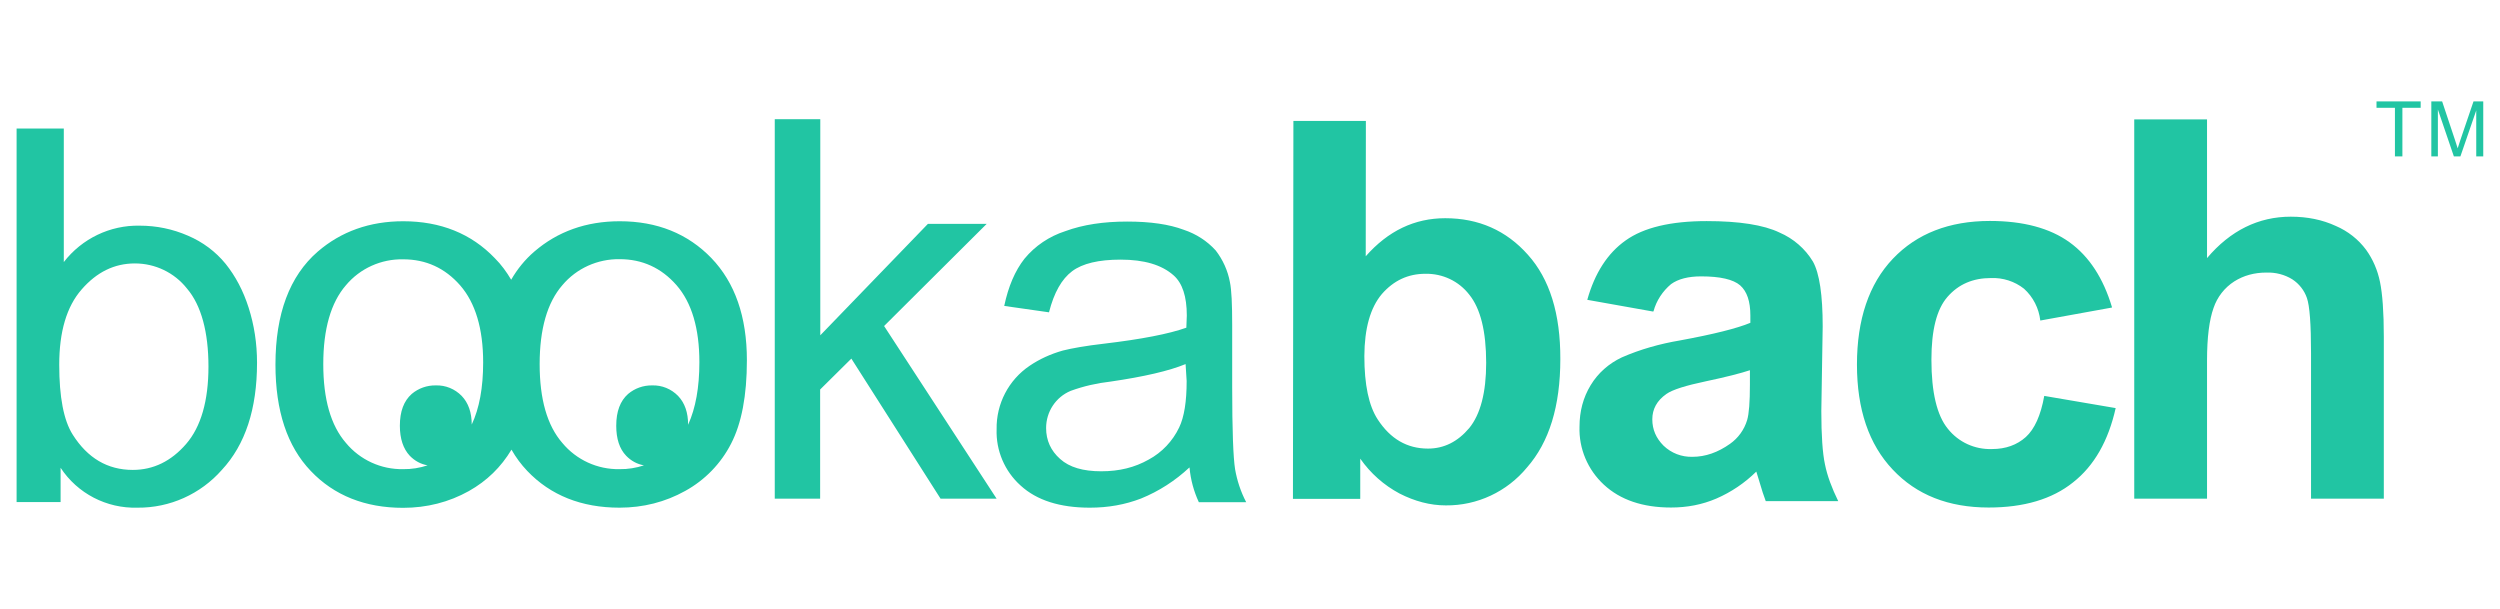
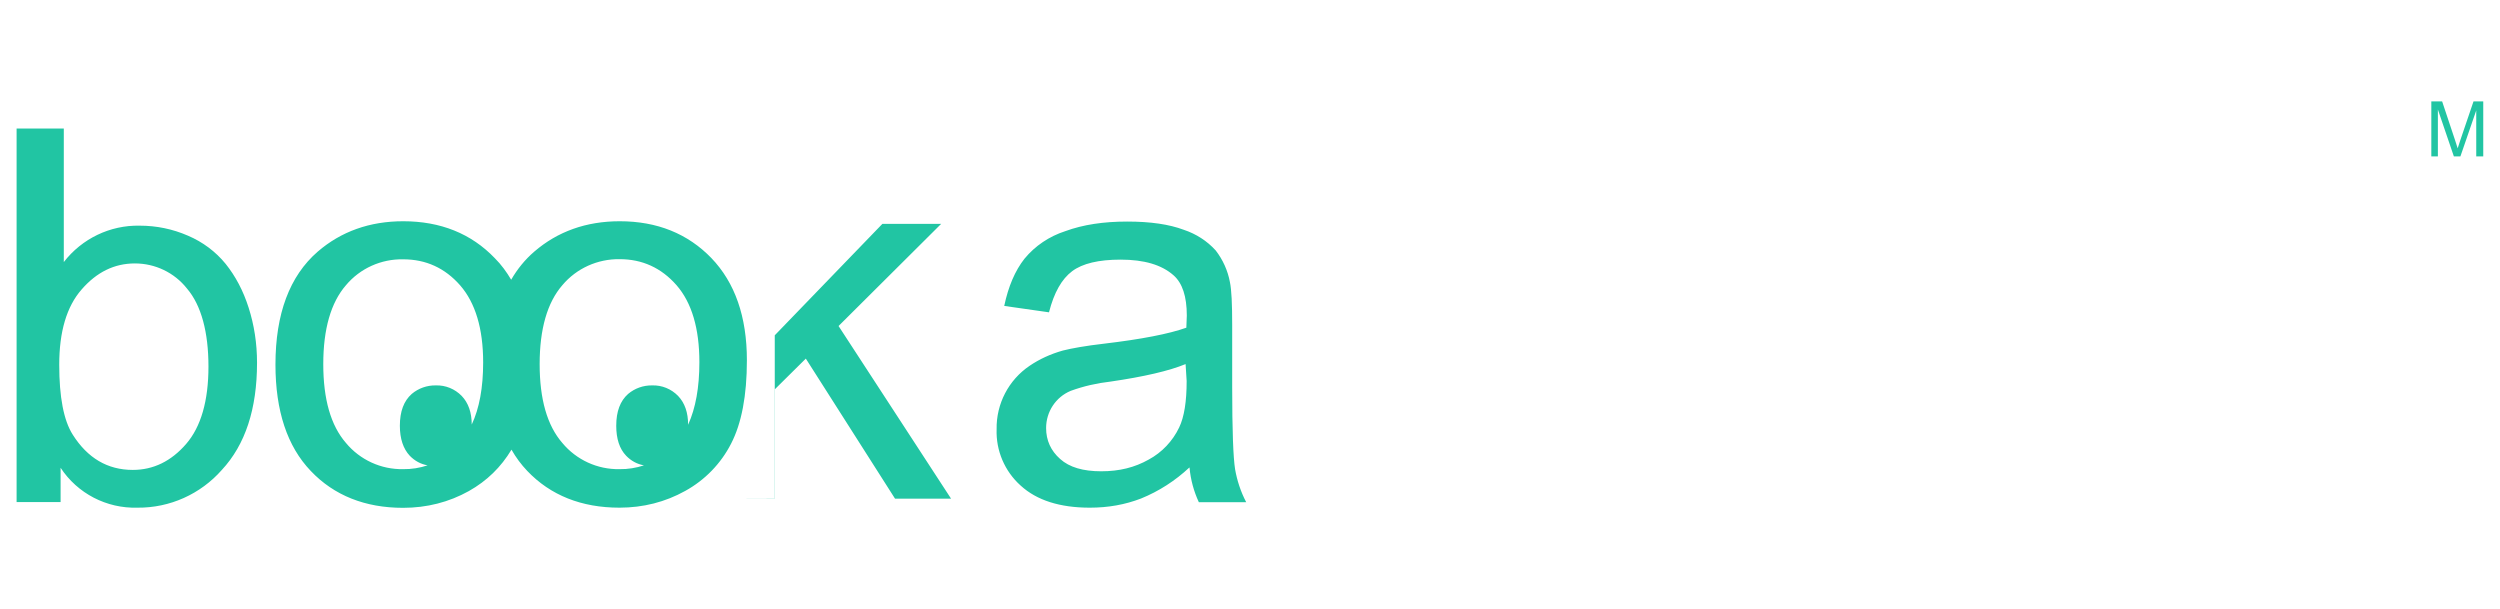
<svg xmlns="http://www.w3.org/2000/svg" id="Calque_1" data-name="Calque 1" viewBox="0 0 164.18 40">
  <defs>
    <style>
      .cls-1 {
        fill: #21c5a3;
        fill-rule: evenodd;
        stroke-width: 0px;
      }
    </style>
  </defs>
-   <path class="cls-1" d="M89.6,23.39c0,1.87.29,3.26.88,4.16.83,1.27,1.92,1.91,3.3,1.91,1.05,0,1.95-.45,2.71-1.35.73-.9,1.11-2.32,1.11-4.28,0-2.07-.37-3.56-1.11-4.48-.69-.89-1.75-1.39-2.88-1.37-1.15,0-2.09.45-2.86,1.33-.76.9-1.14,2.26-1.15,4.07ZM84.91,32.77l.03-24.83h4.76s-.01,8.89-.01,8.89c1.47-1.67,3.21-2.5,5.22-2.5,2.19,0,4.01.8,5.43,2.4,1.43,1.59,2.14,3.88,2.13,6.85,0,3.09-.73,5.46-2.19,7.12-1.31,1.59-3.27,2.51-5.33,2.49-1.03,0-2.04-.27-3.04-.78-1.03-.55-1.91-1.33-2.58-2.29v2.64h-4.43ZM114.93,24.31c-.6.2-1.57.45-2.9.73s-2.19.55-2.59.83c-.63.44-.93,1-.93,1.67s.25,1.24.74,1.73c.51.49,1.19.75,1.9.73.85,0,1.67-.29,2.46-.85.54-.38.94-.93,1.13-1.57.12-.41.18-1.18.18-2.32,0,0,0-.95,0-.95ZM108.56,20.46l-4.32-.77c.49-1.75,1.33-3.06,2.52-3.9,1.19-.85,2.97-1.27,5.32-1.27,2.13,0,3.74.25,4.78.75.91.39,1.69,1.06,2.2,1.91.43.77.64,2.2.64,4.26l-.09,5.56c0,1.58.08,2.76.24,3.5.15.75.45,1.55.87,2.41h-4.76c-.12-.31-.27-.77-.45-1.39-.08-.28-.14-.47-.17-.55-.76.75-1.65,1.35-2.62,1.77-.93.4-1.92.59-2.98.59-1.86,0-3.33-.5-4.41-1.5-1.06-.98-1.65-2.37-1.6-3.81,0-1.01.24-1.91.73-2.72s1.2-1.43,2.05-1.83c1.21-.53,2.5-.89,3.8-1.11,2.23-.41,3.78-.8,4.64-1.16v-.48c0-.93-.22-1.58-.67-1.98-.45-.39-1.31-.59-2.56-.59-.85,0-1.51.17-1.98.51-.55.46-.96,1.08-1.15,1.78h0ZM138.68,20.2l-4.69.85c-.09-.8-.47-1.55-1.07-2.09-.62-.49-1.39-.73-2.17-.7-1.19,0-2.13.41-2.85,1.23s-1.06,2.2-1.06,4.13c0,2.14.36,3.66,1.08,4.54.7.88,1.77,1.37,2.9,1.33.9,0,1.64-.27,2.22-.79.57-.52.98-1.41,1.21-2.7l4.69.8c-.48,2.15-1.41,3.79-2.8,4.88-1.37,1.1-3.23,1.65-5.54,1.65-2.64,0-4.74-.83-6.3-2.49-1.57-1.66-2.35-3.96-2.35-6.9s.78-5.29,2.36-6.95c1.57-1.65,3.7-2.48,6.37-2.48,2.19,0,3.94.47,5.23,1.4,1.29.93,2.22,2.36,2.79,4.27M144.94,7.84v9.11c1.53-1.81,3.38-2.72,5.5-2.72,1.09,0,2.07.2,2.96.61.79.34,1.48.88,1.99,1.57.45.63.75,1.33.91,2.11s.25,1.97.25,3.6v10.63h-4.78v-9.57c0-1.89-.09-3.1-.27-3.61-.17-.5-.51-.93-.95-1.22-.51-.32-1.11-.47-1.71-.45-.79,0-1.49.19-2.11.58-.64.41-1.12,1.03-1.36,1.74-.28.78-.43,1.93-.43,3.45v9.08h-4.78V7.84s4.78,0,4.78,0Z" />
-   <path class="cls-1" d="M77.86,23.91c-1.09.45-2.74.83-4.93,1.15-.89.1-1.77.3-2.62.61-.98.41-1.61,1.37-1.61,2.44,0,.81.31,1.49.92,2.03.61.55,1.51.81,2.7.81s2.2-.25,3.12-.77c.87-.47,1.57-1.21,2-2.11.33-.69.49-1.7.49-3.05,0,0-.07-1.11-.07-1.11ZM78.11,30.7c-.93.87-2,1.56-3.18,2.04-1.04.4-2.15.6-3.36.6-1.96,0-3.48-.48-4.54-1.45-1.05-.94-1.63-2.3-1.58-3.7-.03-1.67.79-3.24,2.17-4.17.65-.44,1.37-.77,2.18-1,.6-.15,1.49-.31,2.7-.45,2.45-.29,4.26-.64,5.41-1.05l.03-.8c0-1.25-.29-2.13-.87-2.64-.78-.69-1.93-1.03-3.48-1.03-1.43,0-2.5.25-3.18.76s-1.19,1.4-1.52,2.7l-2.94-.42c.27-1.28.71-2.31,1.33-3.1.7-.85,1.63-1.47,2.68-1.81,1.17-.43,2.52-.63,4.06-.63s2.76.18,3.72.54c.81.27,1.53.73,2.1,1.36.47.61.79,1.32.93,2.07.11.52.15,1.46.15,2.82v4.08c0,2.84.07,4.64.19,5.39.13.75.37,1.48.73,2.17h-3.11c-.33-.71-.54-1.48-.61-2.26h0ZM3.89,23.95c0,2.12.29,3.66.89,4.6.97,1.53,2.28,2.31,3.94,2.31,1.35,0,2.52-.57,3.5-1.7.98-1.13,1.47-2.84,1.47-5.09s-.47-4.02-1.41-5.12c-.83-1.05-2.09-1.65-3.42-1.65-1.35,0-2.51.57-3.5,1.71-.99,1.13-1.47,2.79-1.47,4.94,0,0,0,0,0,0ZM3.98,32.97H1.09V8.44h3.1v8.77c1.19-1.54,3.04-2.43,4.98-2.39,1.11,0,2.17.22,3.18.66.96.41,1.81,1.04,2.47,1.85.64.8,1.15,1.75,1.51,2.88.36,1.13.55,2.33.55,3.61,0,3.04-.77,5.38-2.31,7.04-1.4,1.59-3.42,2.5-5.54,2.48-2.03.06-3.94-.93-5.05-2.62v2.24s0,.01,0,.01ZM45.19,27.9c0-.81-.22-1.44-.66-1.9-.45-.46-1.06-.71-1.7-.69-.58-.01-1.14.19-1.58.56-.52.46-.78,1.15-.78,2.09,0,.85.21,1.51.65,1.97.32.33.71.55,1.17.63-.51.17-1.06.26-1.6.25-1.45.03-2.84-.61-3.76-1.72-1-1.15-1.49-2.88-1.49-5.18s.5-4.04,1.49-5.18c.93-1.11,2.32-1.73,3.76-1.71,1.49,0,2.74.57,3.74,1.71,1,1.15,1.5,2.84,1.5,5.06,0,1.66-.25,3.02-.73,4.08M30.98,27.89c0-.8-.22-1.43-.66-1.89-.45-.46-1.06-.71-1.7-.69-.58-.01-1.14.19-1.58.56-.52.46-.78,1.15-.78,2.09,0,.85.22,1.51.65,1.97.32.33.71.55,1.17.63-.51.17-1.06.26-1.6.25-1.45.03-2.84-.61-3.76-1.72-1-1.15-1.49-2.88-1.49-5.18s.5-4.04,1.49-5.18c.93-1.11,2.32-1.73,3.76-1.7,1.49,0,2.74.57,3.74,1.71,1,1.15,1.51,2.84,1.51,5.06,0,1.66-.25,3.02-.75,4.08M46.73,16.96c-1.56-1.62-3.58-2.43-6.03-2.43-2.2,0-4.08.67-5.62,2-.6.52-1.1,1.13-1.51,1.84-.3-.51-.65-.99-1.07-1.41-1.55-1.62-3.57-2.43-6.02-2.43-2.2,0-4.08.67-5.62,2-1.84,1.6-2.77,4.08-2.77,7.41,0,3.04.77,5.37,2.32,6.99,1.53,1.61,3.57,2.42,6.06,2.42,1.56,0,3.01-.37,4.32-1.1,1.19-.67,2.11-1.57,2.8-2.72.29.51.64.98,1.03,1.39,1.53,1.61,3.57,2.42,6.06,2.42,1.56,0,3.01-.37,4.32-1.1,1.29-.71,2.34-1.79,3.01-3.1.69-1.33,1.04-3.16,1.04-5.48,0-2.86-.78-5.1-2.34-6.72M50.88,32.74V7.83h2.99v14.19l7.07-7.32h3.86l-6.74,6.71,7.39,11.34h-3.68l-5.86-9.2-2.05,2.03v7.17h-2.99Z" />
+   <path class="cls-1" d="M77.86,23.91c-1.09.45-2.74.83-4.93,1.15-.89.1-1.77.3-2.62.61-.98.41-1.61,1.37-1.61,2.44,0,.81.31,1.49.92,2.03.61.55,1.51.81,2.7.81s2.2-.25,3.12-.77c.87-.47,1.57-1.21,2-2.11.33-.69.49-1.7.49-3.05,0,0-.07-1.11-.07-1.11ZM78.11,30.7c-.93.87-2,1.56-3.18,2.04-1.04.4-2.15.6-3.36.6-1.96,0-3.48-.48-4.54-1.45-1.05-.94-1.63-2.3-1.58-3.7-.03-1.67.79-3.24,2.17-4.17.65-.44,1.37-.77,2.18-1,.6-.15,1.49-.31,2.7-.45,2.45-.29,4.26-.64,5.41-1.05l.03-.8c0-1.25-.29-2.13-.87-2.64-.78-.69-1.93-1.03-3.48-1.03-1.43,0-2.5.25-3.18.76s-1.19,1.4-1.52,2.7l-2.94-.42c.27-1.28.71-2.31,1.33-3.1.7-.85,1.63-1.47,2.68-1.81,1.17-.43,2.52-.63,4.06-.63s2.76.18,3.72.54c.81.27,1.53.73,2.1,1.36.47.61.79,1.32.93,2.07.11.52.15,1.46.15,2.82v4.08c0,2.84.07,4.64.19,5.39.13.75.37,1.48.73,2.17h-3.11c-.33-.71-.54-1.48-.61-2.26h0ZM3.89,23.95c0,2.12.29,3.66.89,4.6.97,1.53,2.28,2.31,3.94,2.31,1.35,0,2.52-.57,3.5-1.7.98-1.13,1.47-2.84,1.47-5.09s-.47-4.02-1.41-5.12c-.83-1.05-2.09-1.65-3.42-1.65-1.35,0-2.51.57-3.5,1.71-.99,1.13-1.47,2.79-1.47,4.94,0,0,0,0,0,0ZM3.98,32.97H1.09V8.44h3.1v8.77c1.19-1.54,3.04-2.43,4.98-2.39,1.11,0,2.17.22,3.18.66.96.41,1.81,1.04,2.47,1.85.64.8,1.15,1.75,1.51,2.88.36,1.13.55,2.33.55,3.61,0,3.04-.77,5.38-2.31,7.04-1.4,1.59-3.42,2.5-5.54,2.48-2.03.06-3.94-.93-5.05-2.62v2.24s0,.01,0,.01ZM45.19,27.9c0-.81-.22-1.44-.66-1.9-.45-.46-1.06-.71-1.7-.69-.58-.01-1.14.19-1.58.56-.52.46-.78,1.15-.78,2.09,0,.85.21,1.51.65,1.97.32.33.71.55,1.17.63-.51.17-1.06.26-1.6.25-1.45.03-2.84-.61-3.76-1.72-1-1.15-1.49-2.88-1.49-5.18s.5-4.04,1.49-5.18c.93-1.11,2.32-1.73,3.76-1.71,1.49,0,2.74.57,3.74,1.71,1,1.15,1.5,2.84,1.5,5.06,0,1.66-.25,3.02-.73,4.08M30.98,27.89c0-.8-.22-1.43-.66-1.89-.45-.46-1.06-.71-1.7-.69-.58-.01-1.14.19-1.58.56-.52.46-.78,1.15-.78,2.09,0,.85.22,1.51.65,1.97.32.33.71.55,1.17.63-.51.17-1.06.26-1.6.25-1.45.03-2.84-.61-3.76-1.72-1-1.15-1.49-2.88-1.49-5.18s.5-4.04,1.49-5.18c.93-1.11,2.32-1.73,3.76-1.7,1.49,0,2.74.57,3.74,1.71,1,1.15,1.51,2.84,1.51,5.06,0,1.66-.25,3.02-.75,4.08M46.73,16.96c-1.56-1.62-3.58-2.43-6.03-2.43-2.2,0-4.08.67-5.62,2-.6.52-1.1,1.13-1.51,1.84-.3-.51-.65-.99-1.07-1.41-1.55-1.62-3.57-2.43-6.02-2.43-2.2,0-4.08.67-5.62,2-1.84,1.6-2.77,4.08-2.77,7.41,0,3.04.77,5.37,2.32,6.99,1.53,1.61,3.57,2.42,6.06,2.42,1.56,0,3.01-.37,4.32-1.1,1.19-.67,2.11-1.57,2.8-2.72.29.51.64.98,1.03,1.39,1.53,1.61,3.57,2.42,6.06,2.42,1.56,0,3.01-.37,4.32-1.1,1.29-.71,2.34-1.79,3.01-3.1.69-1.33,1.04-3.16,1.04-5.48,0-2.86-.78-5.1-2.34-6.72M50.88,32.74V7.83v14.19l7.07-7.32h3.86l-6.74,6.71,7.39,11.34h-3.68l-5.86-9.2-2.05,2.03v7.17h-2.99Z" />
  <g>
-     <path class="cls-1" d="M157.28,10.27v-3.19h-1.21v-.42h2.9v.42h-1.2v3.19s-.49,0-.49,0Z" />
    <path class="cls-1" d="M159.67,10.27v-3.61h.71l.85,2.55.17.53.19-.58.85-2.5h.64v3.61h-.46v-3.02l-1.04,3.02h-.43l-1.05-3.08v3.08h-.47s.01,0,.01,0Z" />
  </g>
</svg>